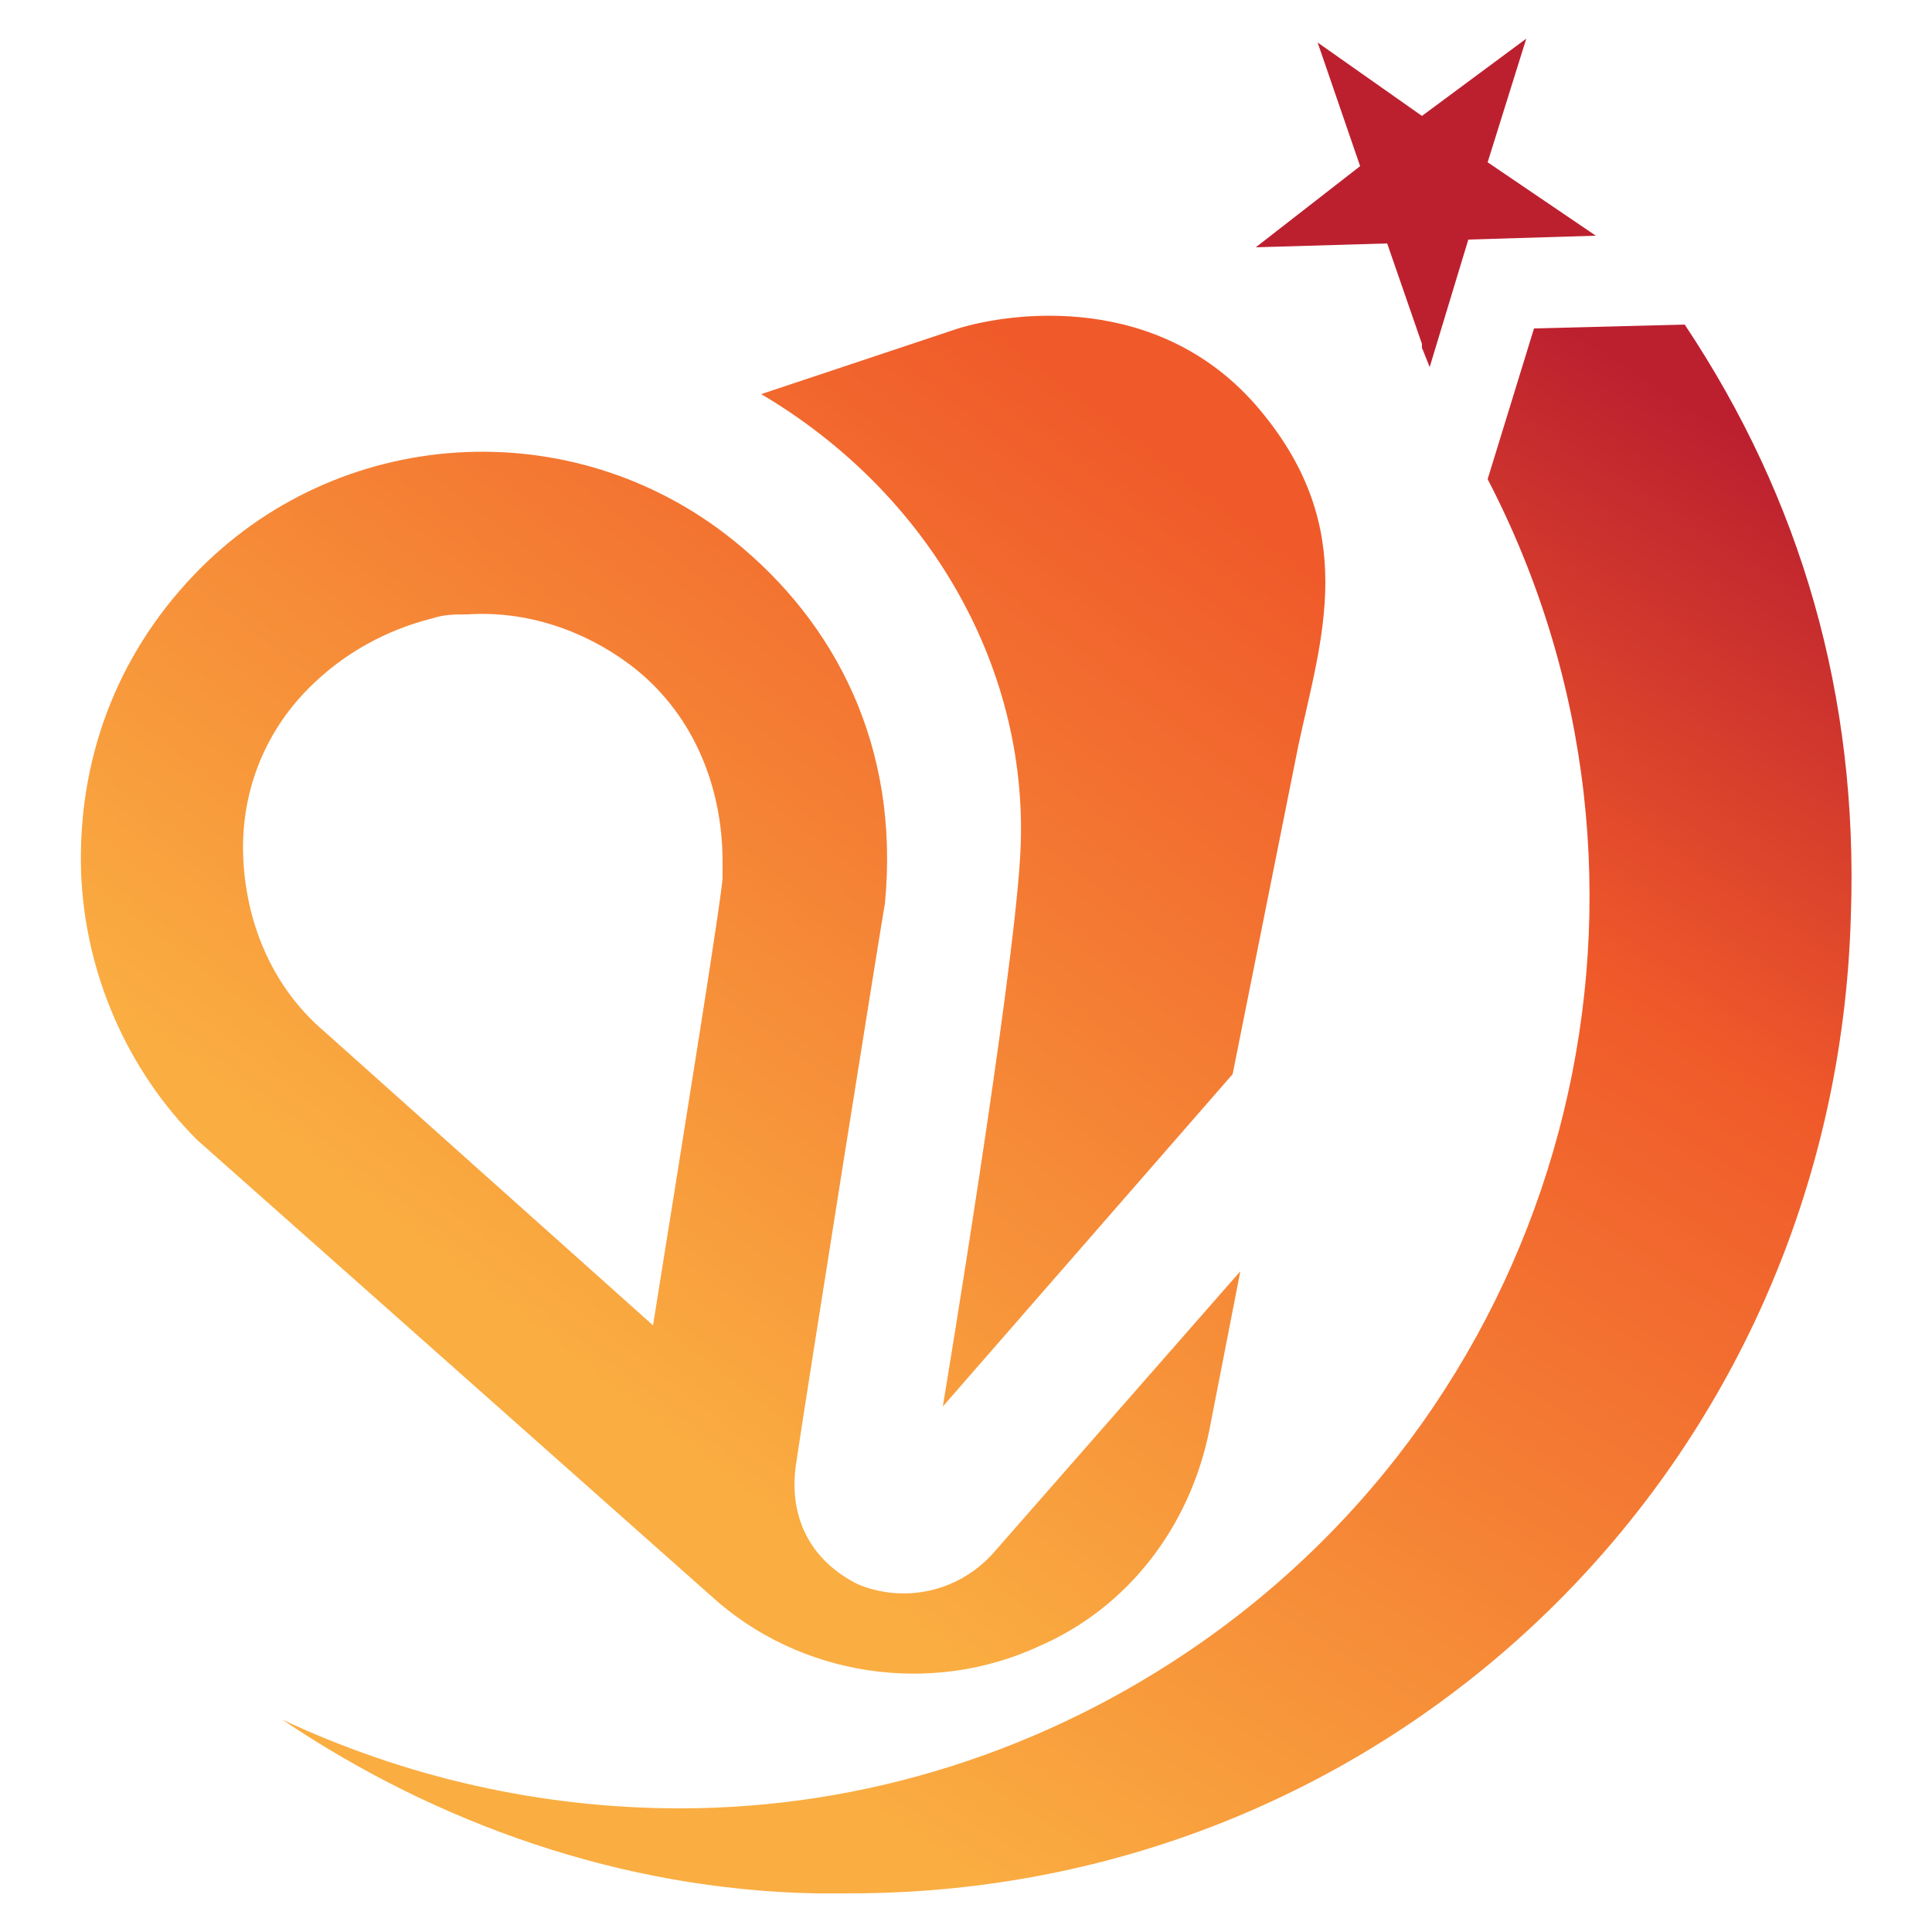
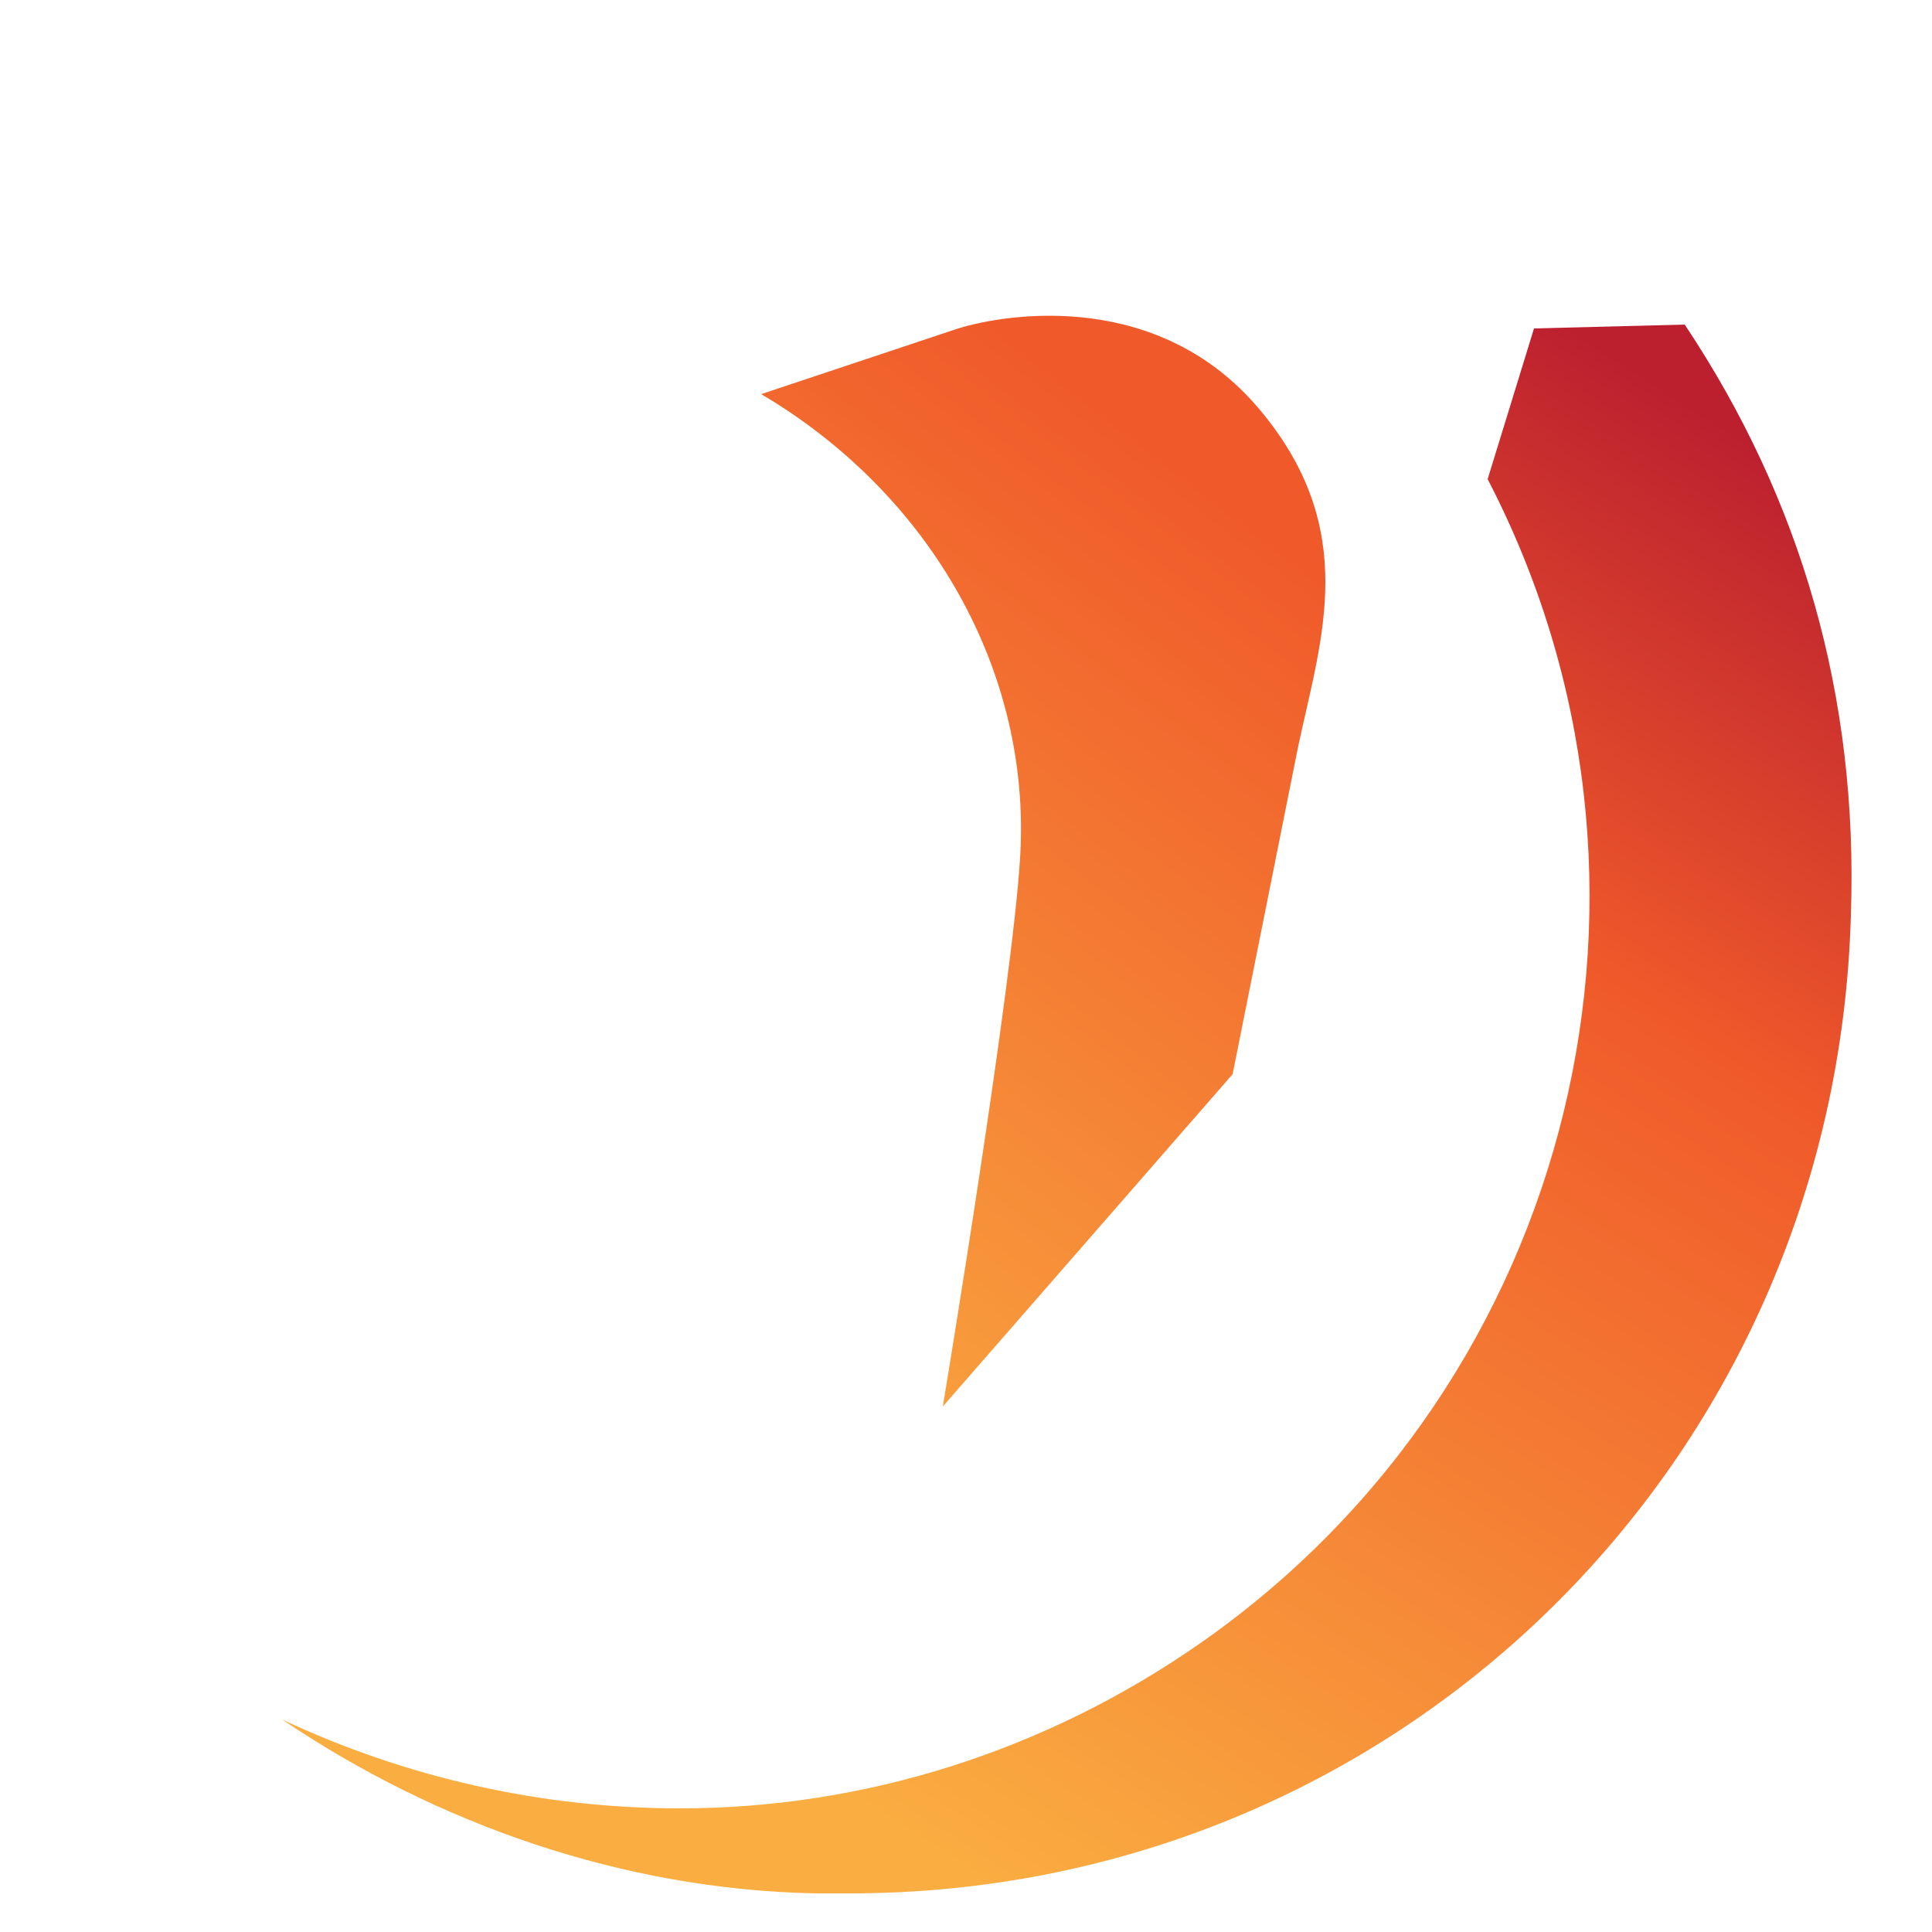
<svg xmlns="http://www.w3.org/2000/svg" id="Camada_1" x="0px" y="0px" viewBox="0 0 50 50" style="enable-background:new 0 0 50 50;" xml:space="preserve">
  <style type="text/css">	.st0{fill:url(#SVGID_1_);}	.st1{fill:url(#SVGID_2_);}	.st2{fill:#BC202F;}	.st3{fill:url(#SVGID_3_);}</style>
  <g>
    <g>
      <g>
        <g>
          <linearGradient id="SVGID_1_" gradientUnits="userSpaceOnUse" x1="2126.12" y1="-1366.17" x2="2147.15" y2="-1347.944" gradientTransform="matrix(0.981 -0.196 -0.196 -0.981 -2340.011 -889.25)">
            <stop offset="0" style="stop-color:#FAAD41" />
            <stop offset="1" style="stop-color:#F05A2A" />
          </linearGradient>
-           <path class="st0" d="M25.7,40.2c-0.9,1-2.3,1.3-3.5,0.8c-1.2-0.6-1.8-1.7-1.6-3.1c0.2-1.4,2.3-14.6,2.3-14.5     c0.4-4.1-1.3-7.3-3.9-9.4C14.8,10.6,8.7,11,5,14.9c-2,2.1-3,4.8-2.9,7.7c0.1,2.6,1.2,5.1,3,6.9l5.3,4.7l8,7.1     c2.3,2.1,5.7,2.6,8.5,1.3l0,0c2.3-1,3.9-3.1,4.4-5.6l0.8-4.1L25.7,40.2z M8.4,26.7c-1.3-1.1-2-2.7-2.1-4.4     c-0.1-1.7,0.5-3.3,1.7-4.5c0.9-0.9,2-1.5,3.2-1.8c0.3-0.1,0.6-0.1,0.9-0.1c1.5-0.1,3,0.4,4.2,1.3c1.6,1.2,2.4,3.1,2.4,5.1v0.4     c0,0.4-1,6.6-1.8,11.6L8.4,26.7z" />
          <g>
            <linearGradient id="SVGID_2_" gradientUnits="userSpaceOnUse" x1="2126.946" y1="-1367.433" x2="2148.174" y2="-1349.035" gradientTransform="matrix(0.981 -0.196 -0.196 -0.981 -2340.011 -889.25)">
              <stop offset="0" style="stop-color:#FAAD41" />
              <stop offset="1" style="stop-color:#F05A2A" />
            </linearGradient>
            <path class="st1" d="M26.4,22.2c-0.2,3.3-1.9,13.6-2,14.2l7.5-8.6l1.7-8.5c0.6-2.8,1.6-5.6-1-8.7c-2.6-3.1-6.5-2.5-7.8-2.1      l-5.1,1.7C24.1,12.8,26.7,17.4,26.4,22.2z" />
          </g>
        </g>
      </g>
    </g>
-     <path class="st2" d="M38,6.2l-1,3.3l-0.2-0.5c0,0,0,0,0-0.1l-0.9-2.6h0l0,0l-3.4,0.1l2.7-2.1l-1.1-3.2L36.8,3h0h0l2.7-2l-1,3.2  l2.8,1.9L38,6.2z" />
    <linearGradient id="SVGID_3_" gradientUnits="userSpaceOnUse" x1="21.944" y1="5.486" x2="44.756" y2="40.889" gradientTransform="matrix(1 0 0 -1 0 52)">
      <stop offset="0" style="stop-color:#FAAD41" />
      <stop offset="0.672" style="stop-color:#F05A2A" />
      <stop offset="1" style="stop-color:#BC202F" />
    </linearGradient>
    <path class="st3" d="M22,49c14.1,0,25.5-11.1,25.9-25.3c0.2-5.7-1.3-10.8-4.3-15.3l-3.9,0.1l-1.2,3.9c5.4,10.4,2.3,23.3-7.4,30.1  c-4,2.8-8.7,4.3-13.5,4.3c-3.6,0-7.1-0.8-10.3-2.3c4,2.7,8.8,4.4,13.8,4.5C21.5,49,21.7,49,22,49L22,49z" />
  </g>
</svg>